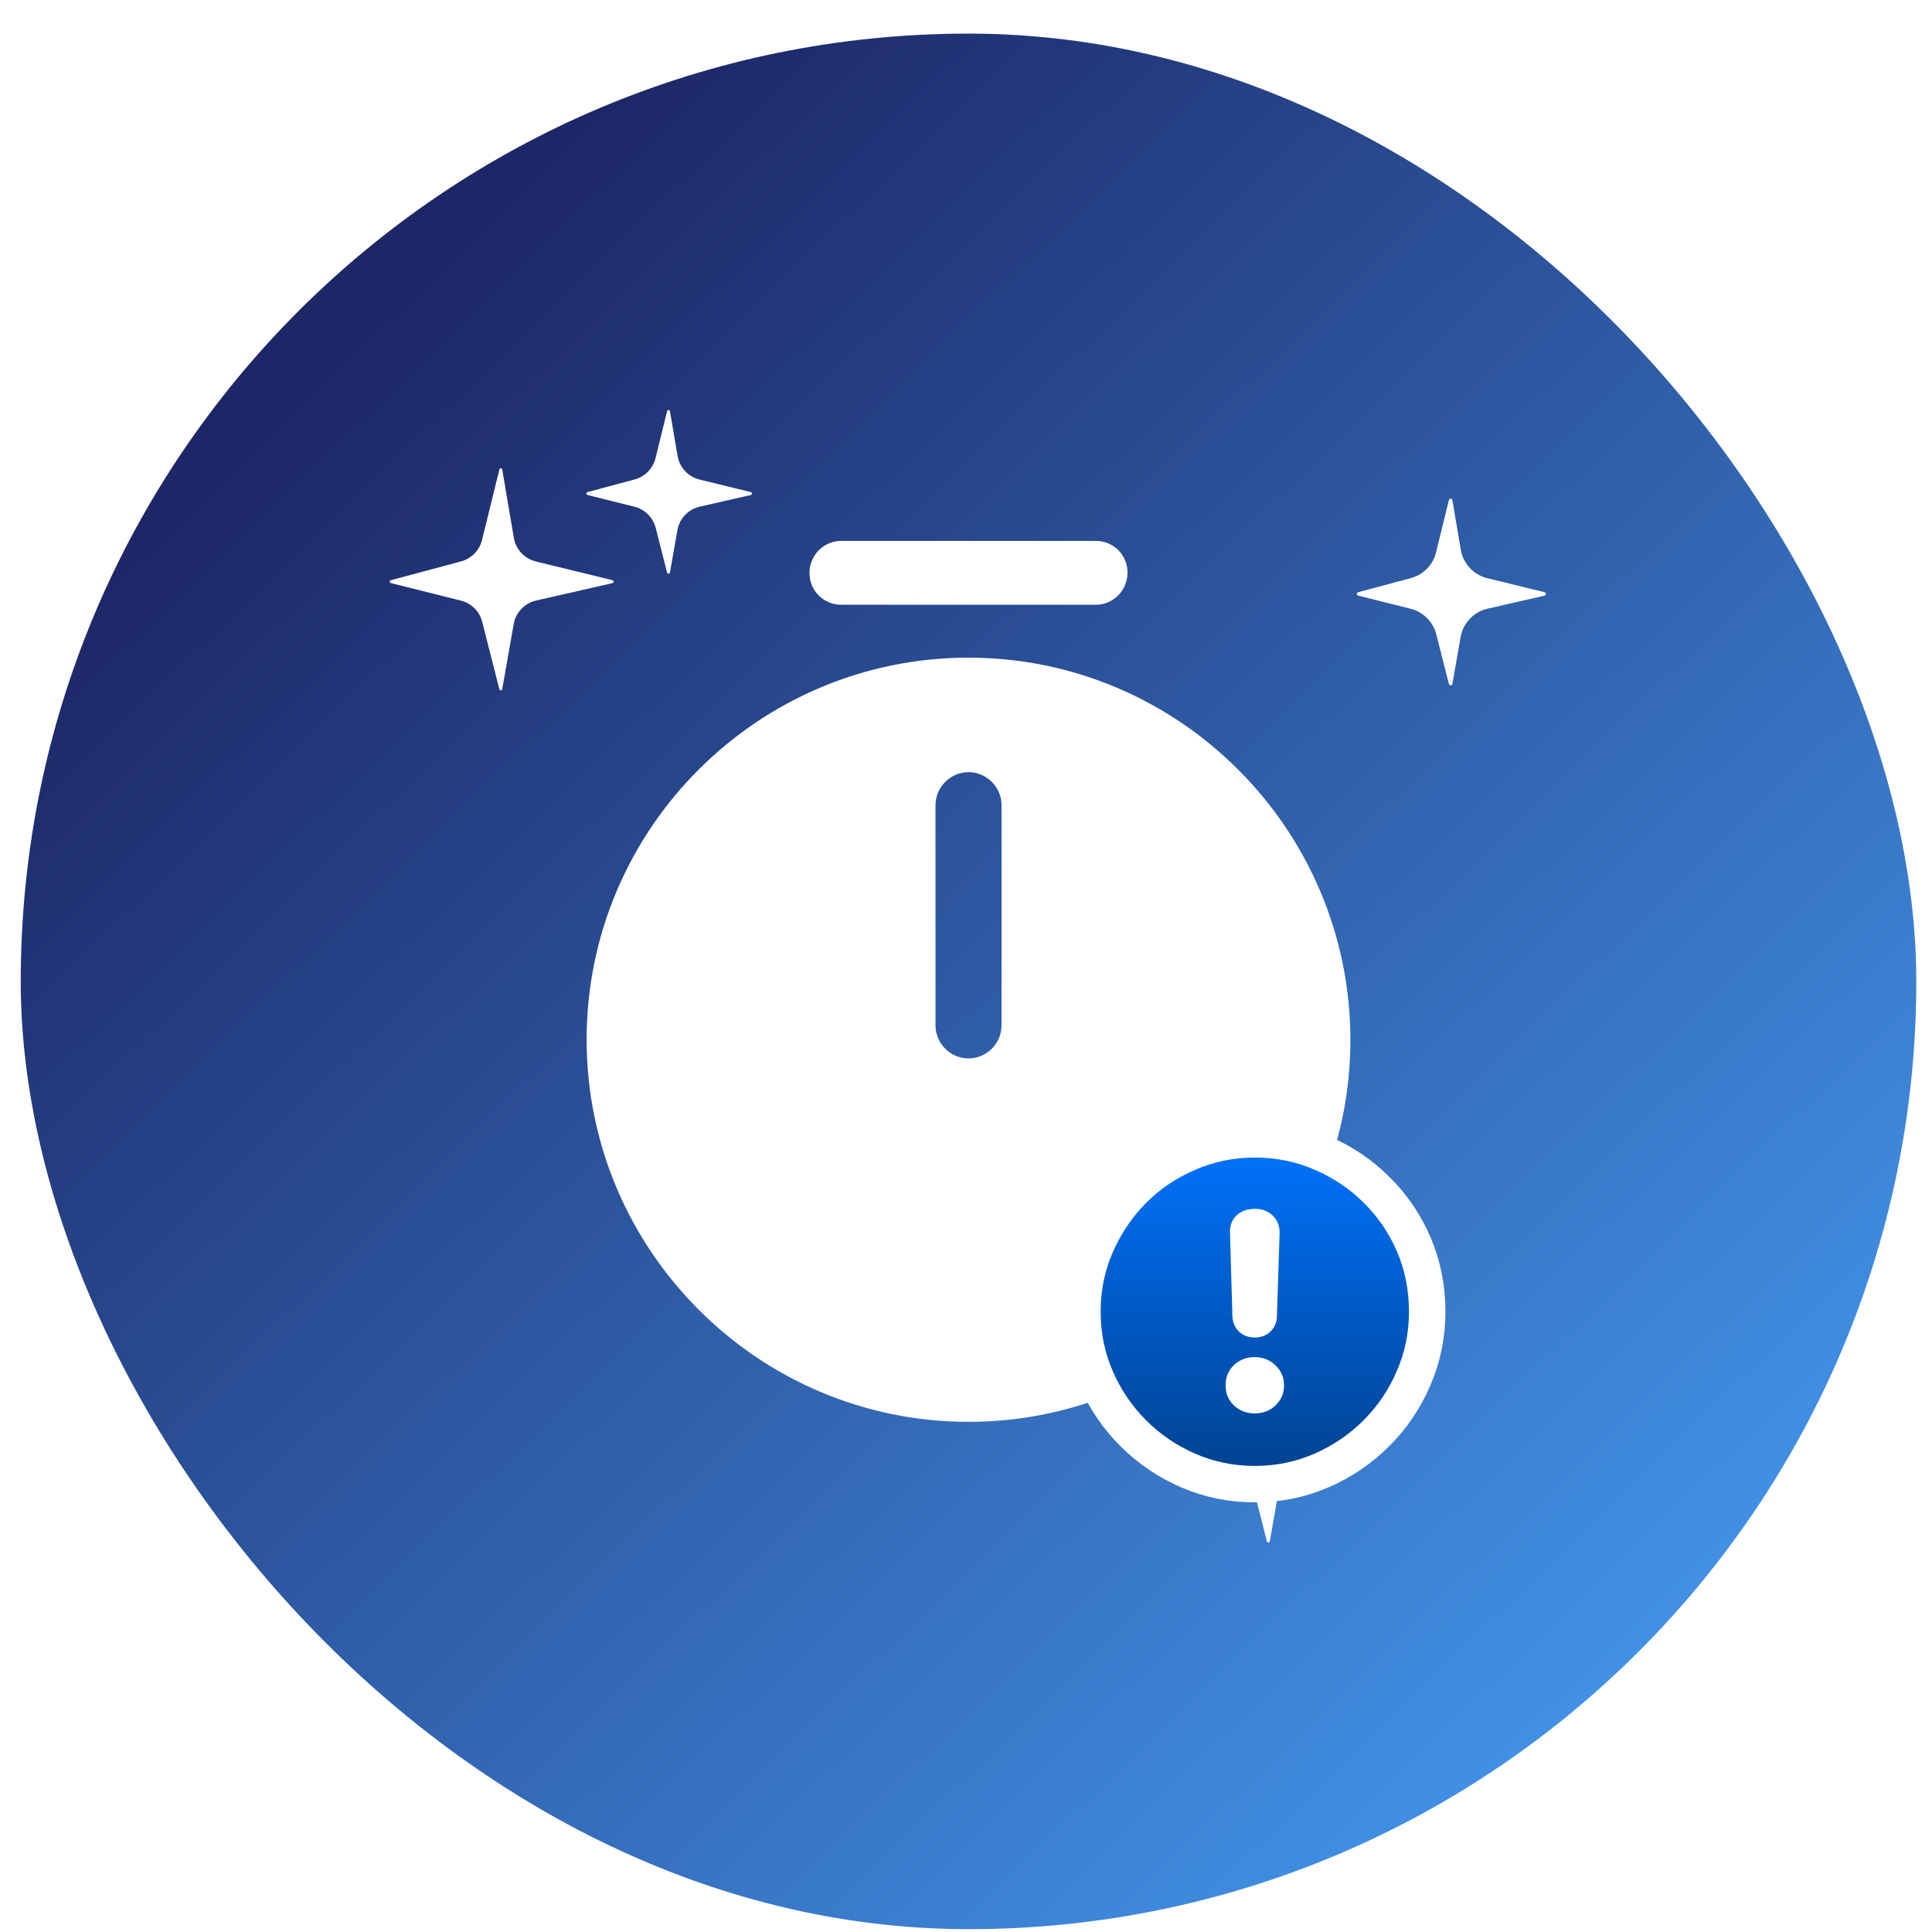
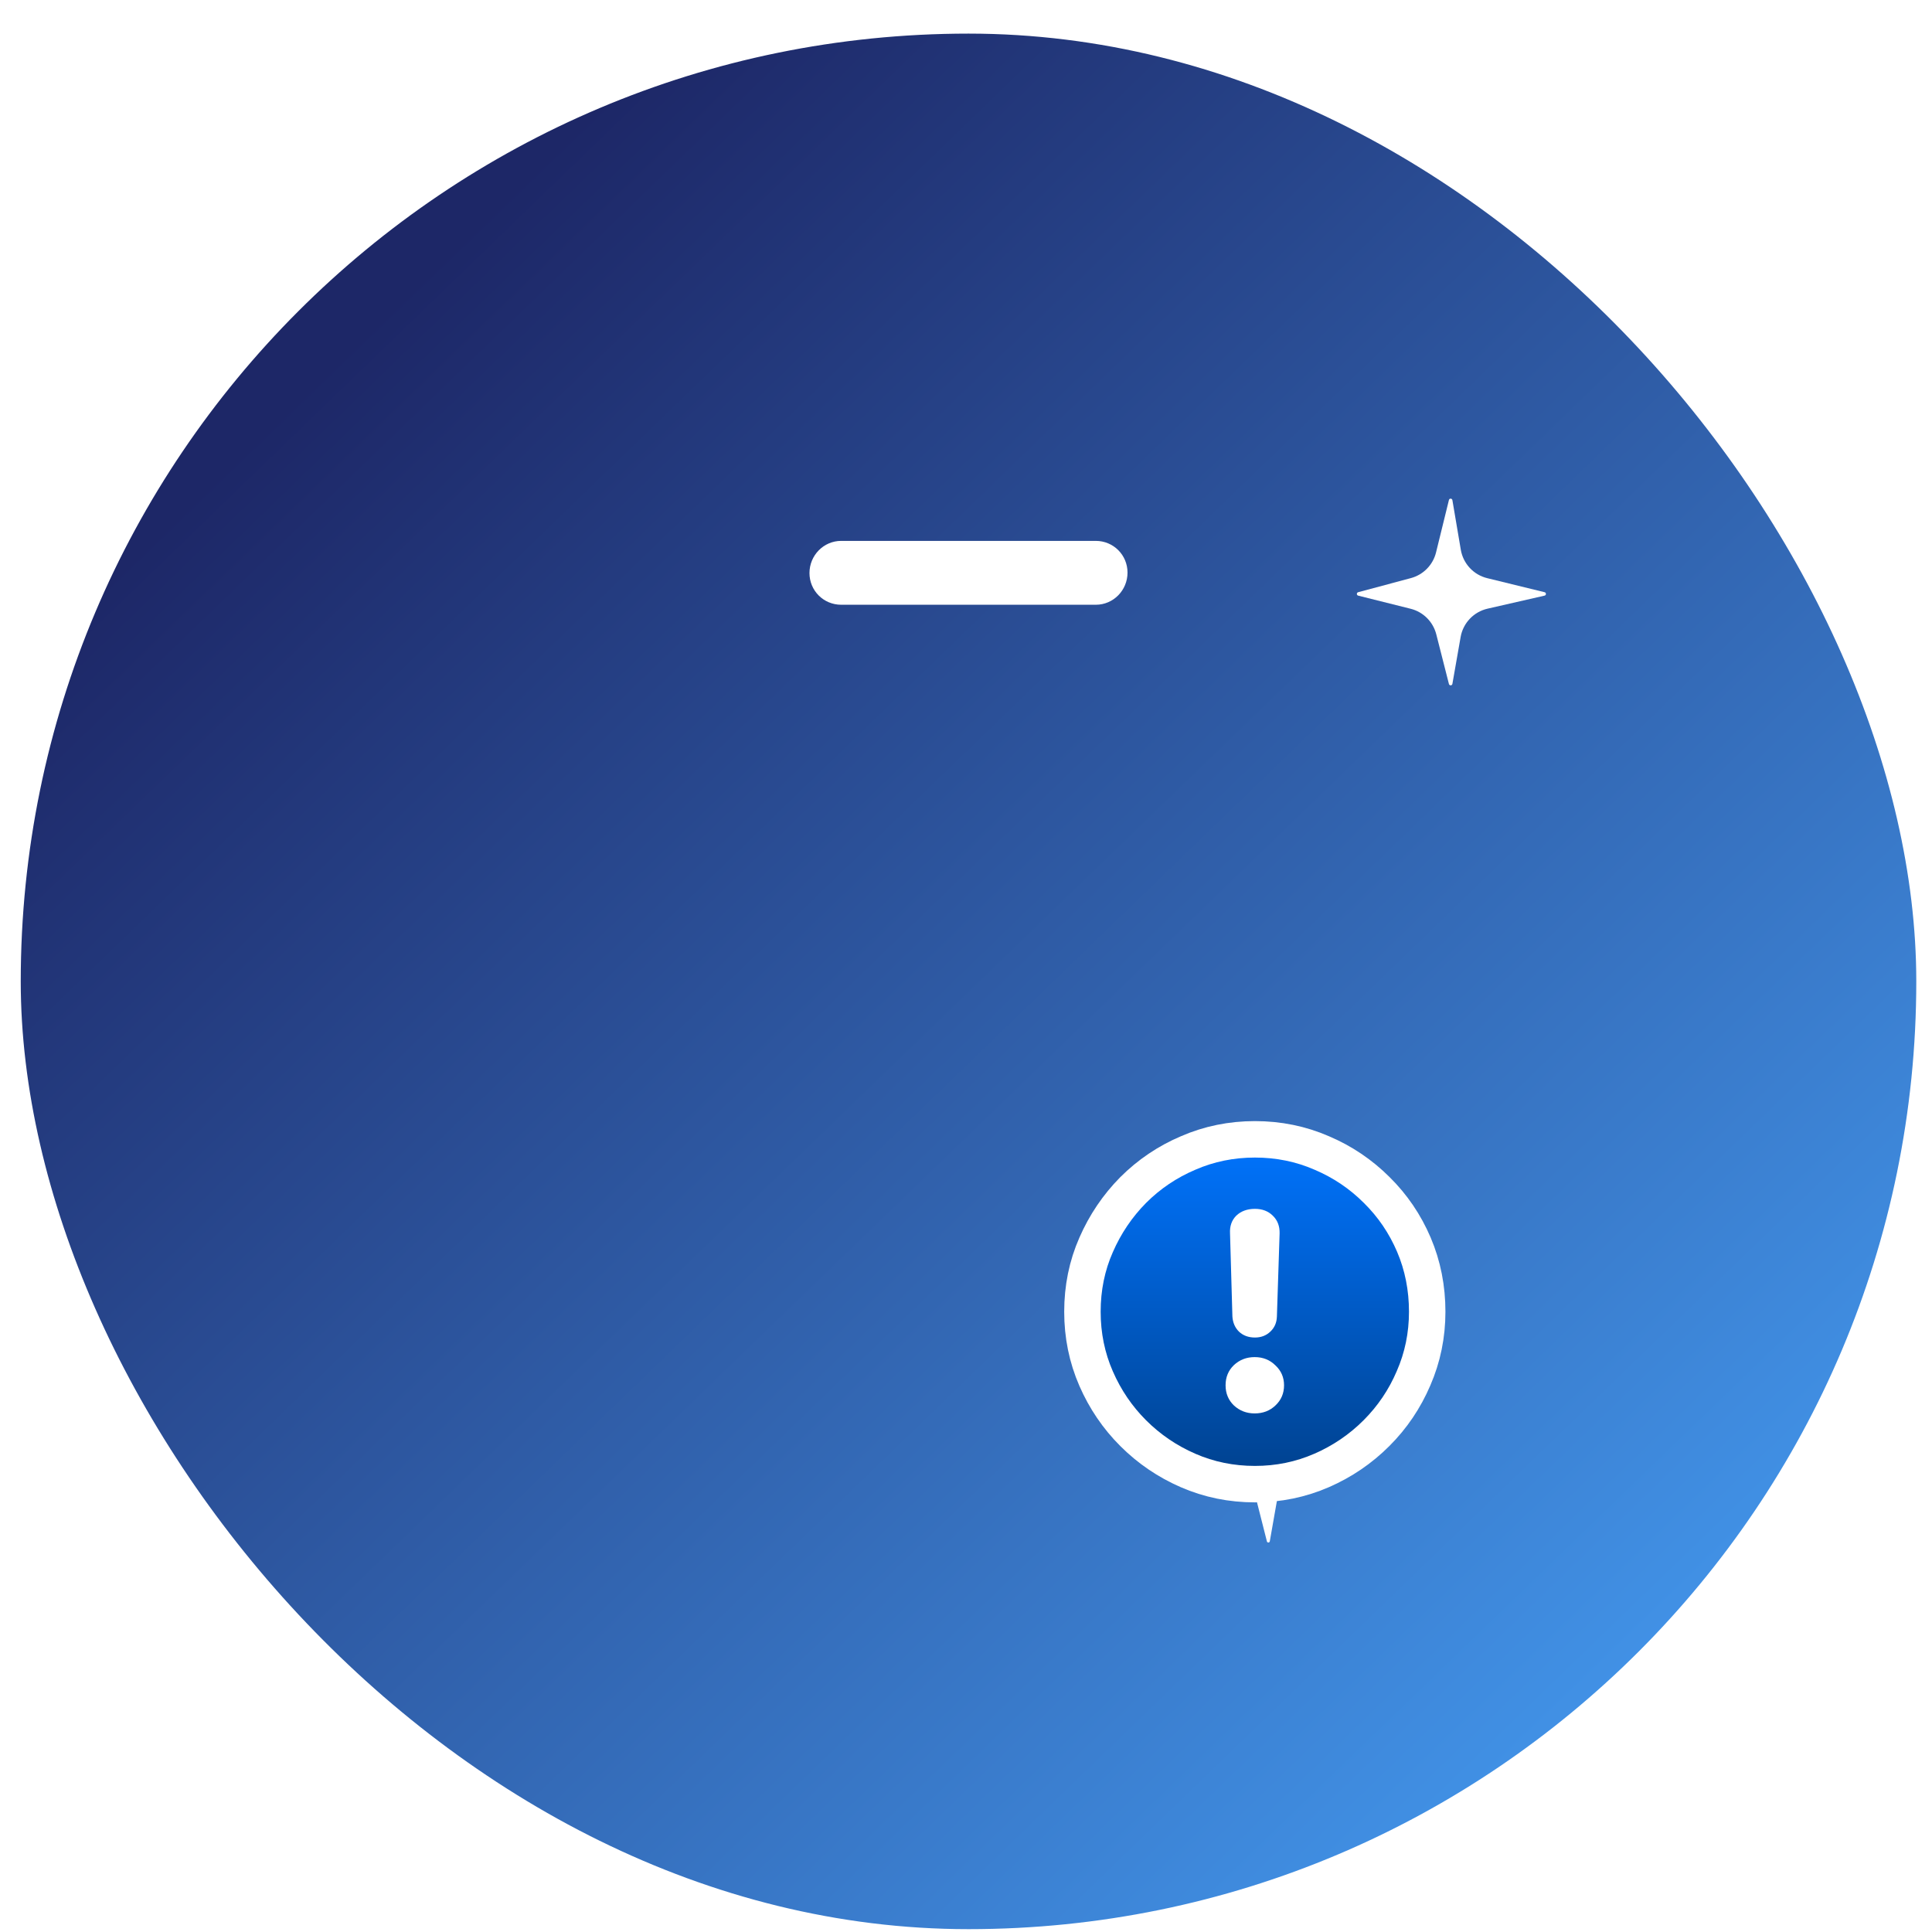
<svg xmlns="http://www.w3.org/2000/svg" width="53" height="53" viewBox="0 0 53 53" fill="none">
  <g filter="url(#filter0_b_10509_74820)">
    <rect x="0.569" y="0.922" width="52" height="52" rx="26" fill="url(#paint0_linear_10509_74820)" />
-     <path d="M18.587 12.506L18.379 11.281C18.371 11.238 18.31 11.236 18.3 11.278L17.984 12.566C17.913 12.852 17.693 13.077 17.408 13.153L16.115 13.5C16.075 13.511 16.075 13.568 16.116 13.578L17.402 13.9C17.69 13.972 17.915 14.197 17.989 14.485L18.3 15.707C18.31 15.749 18.371 15.747 18.379 15.704L18.583 14.545C18.639 14.225 18.882 13.97 19.199 13.898L20.598 13.579C20.639 13.569 20.64 13.51 20.598 13.5L19.192 13.156C18.878 13.079 18.641 12.824 18.587 12.506Z" fill="white" />
-     <path d="M14.096 14.753L13.778 12.882C13.771 12.838 13.709 12.836 13.699 12.879L13.224 14.812C13.154 15.099 12.933 15.324 12.649 15.4L10.72 15.917C10.68 15.928 10.681 15.985 10.721 15.995L12.642 16.476C12.931 16.548 13.156 16.773 13.229 17.061L13.699 18.907C13.71 18.95 13.771 18.947 13.778 18.904L14.092 17.121C14.148 16.801 14.391 16.546 14.708 16.474L16.803 15.996C16.845 15.986 16.845 15.927 16.804 15.917L14.701 15.403C14.388 15.326 14.15 15.071 14.096 14.753Z" fill="white" />
    <path d="M35.046 39.05L34.834 37.803C34.827 37.76 34.766 37.757 34.755 37.8L34.434 39.11C34.363 39.396 34.143 39.621 33.858 39.698L32.543 40.05C32.502 40.061 32.503 40.118 32.543 40.129L33.852 40.456C34.14 40.528 34.365 40.752 34.439 41.04L34.755 42.285C34.766 42.327 34.827 42.325 34.834 42.282L35.042 41.101C35.099 40.781 35.341 40.526 35.658 40.453L37.082 40.129C37.123 40.119 37.124 40.06 37.082 40.05L35.651 39.7C35.338 39.624 35.1 39.368 35.046 39.05Z" fill="white" />
    <path d="M40.074 15.082L39.843 13.72C39.834 13.668 39.76 13.665 39.748 13.716L39.395 15.153C39.311 15.497 39.046 15.767 38.704 15.859L37.258 16.246C37.21 16.259 37.211 16.328 37.259 16.34L38.697 16.7C39.043 16.786 39.313 17.056 39.401 17.401L39.748 18.764C39.761 18.815 39.834 18.812 39.843 18.761L40.069 17.474C40.137 17.09 40.428 16.784 40.809 16.697L42.371 16.34C42.421 16.329 42.422 16.258 42.372 16.246L40.8 15.861C40.424 15.77 40.139 15.463 40.074 15.082Z" fill="white" />
-     <path d="M26.569 18.041C20.793 18.041 16.093 22.741 16.093 28.517C16.093 34.293 20.793 39.005 26.569 39.005C32.345 39.005 37.045 34.305 37.045 28.529C37.045 22.753 32.345 18.041 26.569 18.041ZM27.475 28.13C27.475 28.625 27.064 29.036 26.569 29.036C26.074 29.036 25.663 28.625 25.663 28.13V22.088C25.663 21.593 26.074 21.182 26.569 21.182C27.064 21.182 27.475 21.593 27.475 22.088V28.13Z" fill="white" />
    <path d="M30.061 16.59H23.076C22.593 16.59 22.206 16.204 22.206 15.72C22.206 15.237 22.593 14.838 23.076 14.838H30.061C30.544 14.838 30.931 15.225 30.931 15.708C30.931 16.192 30.544 16.59 30.061 16.59Z" fill="white" />
    <path d="M31.086 32.646L31.086 32.646L31.084 32.648C30.655 33.083 30.317 33.584 30.07 34.149C29.818 34.72 29.694 35.334 29.694 35.984C29.694 36.63 29.818 37.244 30.069 37.819C30.316 38.385 30.655 38.885 31.086 39.315C31.521 39.75 32.024 40.092 32.591 40.339C33.167 40.59 33.781 40.714 34.427 40.714C35.069 40.714 35.68 40.589 36.255 40.339C36.822 40.092 37.325 39.75 37.76 39.315C38.196 38.88 38.535 38.377 38.778 37.809C39.028 37.235 39.152 36.625 39.152 35.984C39.152 35.336 39.032 34.721 38.787 34.146C38.544 33.577 38.204 33.076 37.767 32.645C37.331 32.21 36.828 31.871 36.261 31.63C35.686 31.379 35.073 31.255 34.427 31.255C33.782 31.255 33.168 31.379 32.593 31.63C32.025 31.871 31.522 32.211 31.086 32.646Z" fill="white" stroke="white" />
    <path d="M34.427 40.214C33.846 40.214 33.301 40.103 32.791 39.88C32.281 39.658 31.83 39.352 31.439 38.961C31.054 38.576 30.75 38.129 30.528 37.619C30.305 37.11 30.194 36.565 30.194 35.984C30.194 35.399 30.305 34.854 30.528 34.35C30.75 33.84 31.054 33.39 31.439 33C31.83 32.609 32.281 32.306 32.791 32.089C33.301 31.866 33.846 31.755 34.427 31.755C35.008 31.755 35.553 31.866 36.063 32.089C36.574 32.306 37.024 32.609 37.415 33C37.806 33.385 38.109 33.832 38.327 34.342C38.544 34.851 38.652 35.399 38.652 35.984C38.652 36.559 38.541 37.102 38.318 37.611C38.101 38.121 37.797 38.571 37.407 38.961C37.016 39.352 36.565 39.658 36.055 39.88C35.545 40.103 35.002 40.214 34.427 40.214ZM34.419 38.774C34.647 38.774 34.837 38.701 34.989 38.555C35.146 38.408 35.225 38.224 35.225 38.002C35.225 37.785 35.146 37.603 34.989 37.457C34.837 37.305 34.647 37.229 34.419 37.229C34.196 37.229 34.007 37.302 33.849 37.449C33.697 37.595 33.621 37.779 33.621 38.002C33.621 38.224 33.697 38.408 33.849 38.555C34.007 38.701 34.196 38.774 34.419 38.774ZM34.427 36.692C34.595 36.692 34.736 36.638 34.85 36.529C34.964 36.421 35.024 36.283 35.029 36.115L35.103 33.837C35.108 33.637 35.046 33.474 34.916 33.349C34.791 33.225 34.628 33.162 34.427 33.162C34.215 33.162 34.044 33.225 33.914 33.349C33.789 33.474 33.732 33.637 33.743 33.837L33.808 36.115C33.819 36.283 33.879 36.421 33.987 36.529C34.102 36.638 34.248 36.692 34.427 36.692Z" fill="url(#paint1_linear_10509_74820)" />
  </g>
  <defs>
    <filter id="filter0_b_10509_74820" x="-143.431" y="-143.078" width="340" height="340" filterUnits="userSpaceOnUse" color-interpolation-filters="sRGB">
      <feFlood flood-opacity="0" result="BackgroundImageFix" />
      <feGaussianBlur in="BackgroundImageFix" stdDeviation="72" />
      <feComposite in2="SourceAlpha" operator="in" result="effect1_backgroundBlur_10509_74820" />
      <feBlend mode="normal" in="SourceGraphic" in2="effect1_backgroundBlur_10509_74820" result="shape" />
    </filter>
    <linearGradient id="paint0_linear_10509_74820" x1="8.369" y1="7.422" x2="46.069" y2="46.422" gradientUnits="userSpaceOnUse">
      <stop offset="0.043" stop-color="#1D2767" />
      <stop offset="1" stop-color="#4294E9" />
    </linearGradient>
    <linearGradient id="paint1_linear_10509_74820" x1="34.423" y1="31.755" x2="34.423" y2="40.214" gradientUnits="userSpaceOnUse">
      <stop stop-color="#0071F8" />
      <stop offset="1" stop-color="#004392" />
    </linearGradient>
  </defs>
</svg>